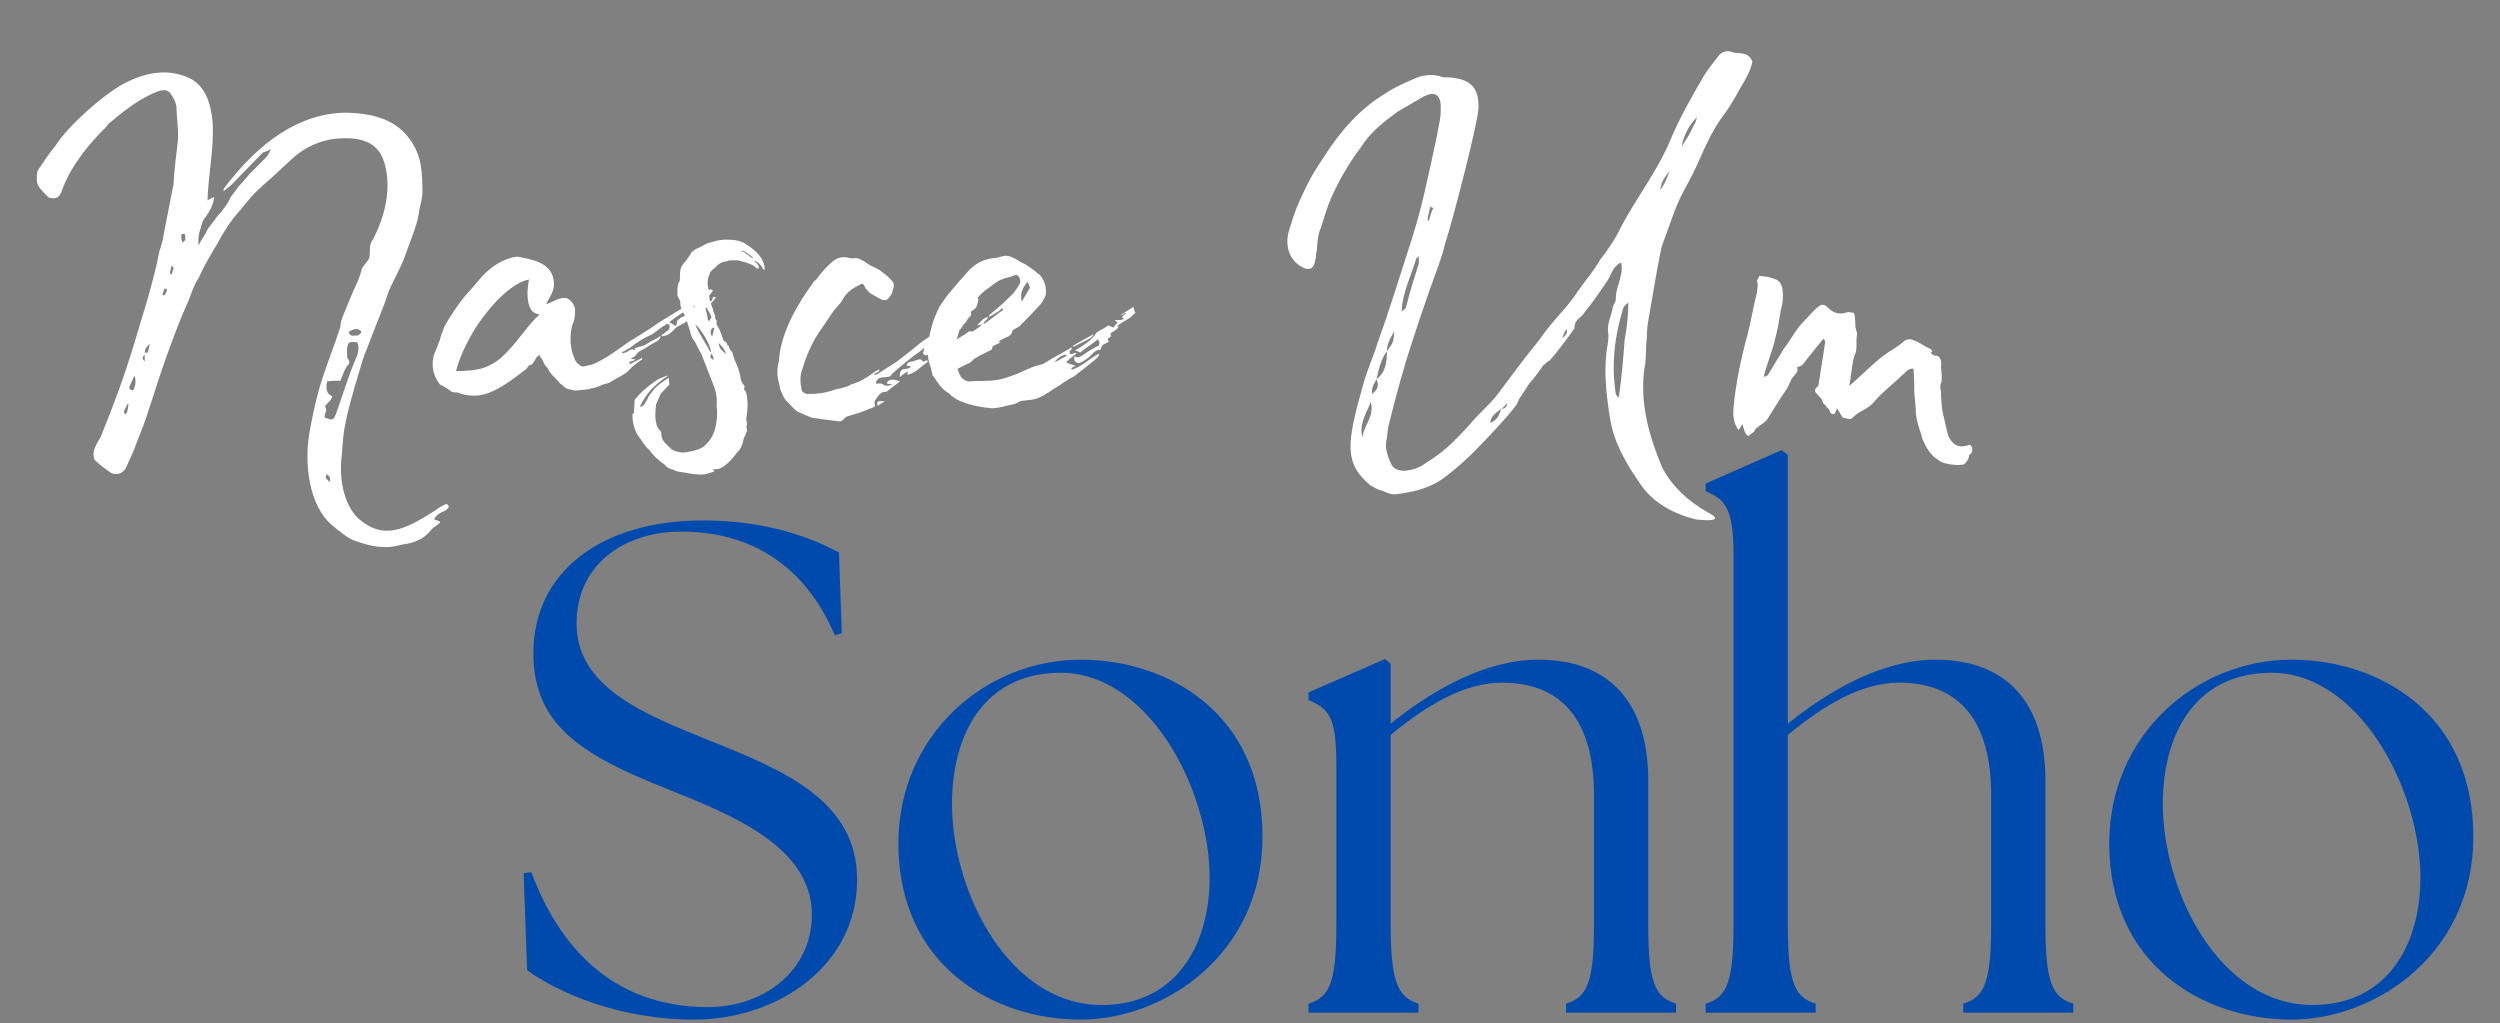
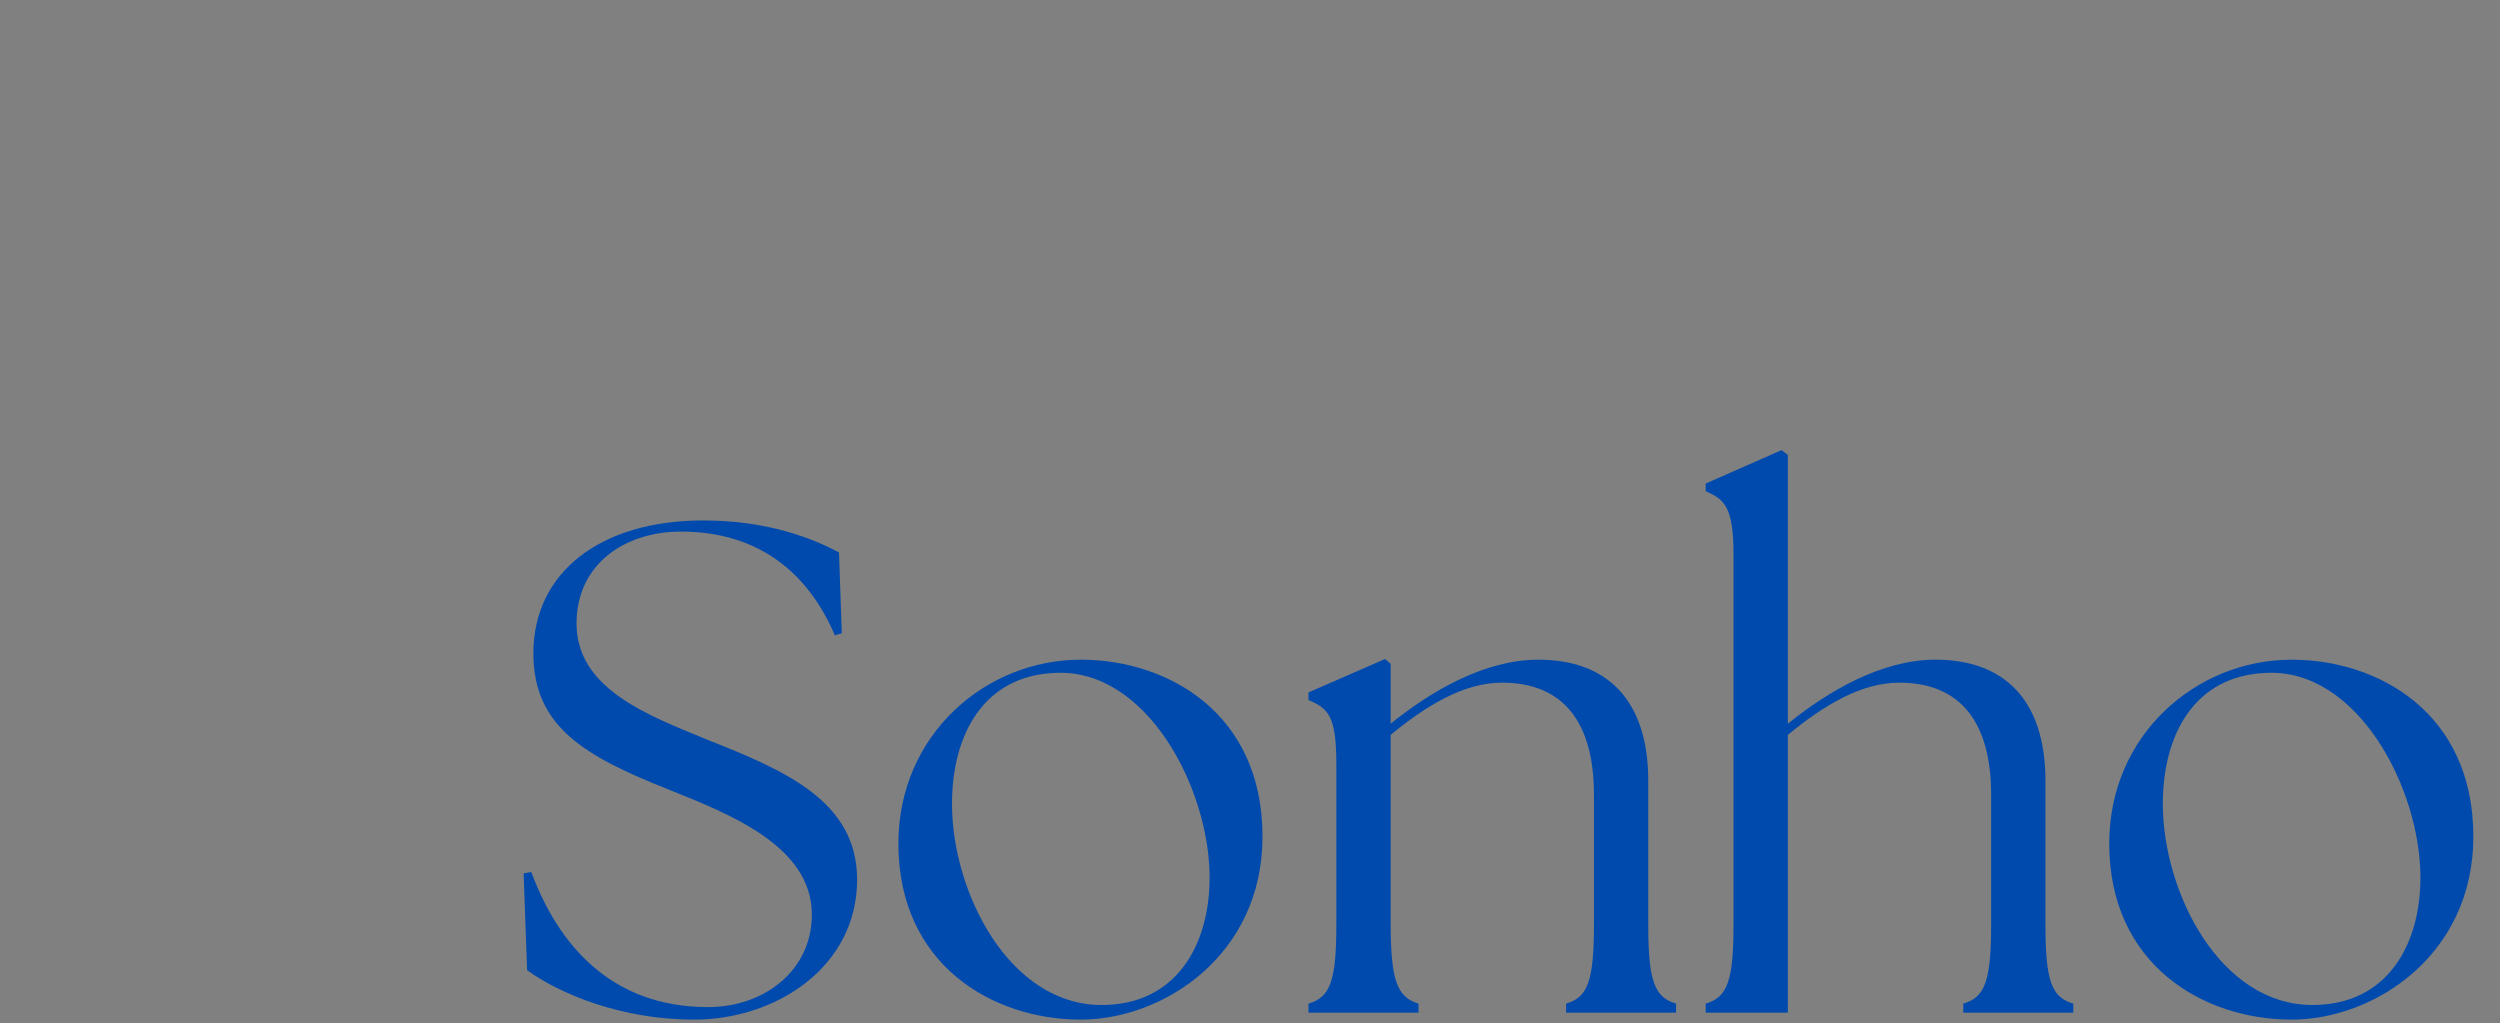
<svg xmlns="http://www.w3.org/2000/svg" width="474" height="194" viewBox="0 0 474 194" fill="none">
  <rect x="0" y="0" width="474" height="194" fill="#808080" stroke="none" />
-   <path d="M131.62 193.32C117.76 193.32 106.144 188.436 99.94 183.948L99.28 165.6L100.732 165.336C105.88 179.196 115.912 190.944 134.26 190.944C144.82 190.944 153.928 184.08 153.928 173.388C153.928 160.188 137.692 154.116 126.604 149.628C111.028 143.424 101.128 137.88 101.128 123.888C101.128 108.444 113.932 98.676 133.336 98.676C145.348 98.676 153.928 101.976 159.076 104.748L159.604 120.06L158.284 120.456C153.4 108.972 144.16 100.788 129.112 100.788C118.42 100.788 109.312 106.992 109.312 118.212C109.312 130.62 122.908 135.636 134.128 140.256C148.78 146.064 162.508 151.872 162.508 166.788C162.508 183.288 147.196 193.32 131.62 193.32ZM204.919 193.32C188.155 193.32 170.335 182.892 170.335 159.924C170.335 139.332 186.835 125.076 204.919 125.076C221.287 125.076 239.371 135.108 239.371 158.604C239.371 181.176 220.495 193.32 204.919 193.32ZM180.499 152.4C180.499 169.164 191.323 190.548 208.879 190.548C223.003 190.548 229.339 179.196 229.339 166.392C229.339 149.364 217.327 126.66 200.035 127.584C186.571 128.112 180.499 139.2 180.499 152.4ZM248.093 192V190.284C252.185 189.096 253.373 186.06 253.373 175.236V144.876C253.373 135.636 251.789 134.316 248.093 132.732V131.28L262.613 124.944L263.669 125.868V137.22C271.325 131.016 281.489 125.076 291.653 125.076C304.589 125.076 312.509 132.6 312.509 148.044V175.236C312.509 186.06 313.697 189.096 317.789 190.284V192H296.933V190.284C301.025 189.096 302.213 186.06 302.213 175.236V150.684C302.213 136.956 296.405 129.432 284.789 129.432C277.529 129.432 270.401 133.788 263.669 139.332V175.236C263.669 186.06 264.989 189.096 268.949 190.284V192H248.093ZM323.399 192V190.284C327.491 189.096 328.679 186.06 328.679 175.236V105.276C328.679 96.036 326.963 94.716 323.399 93.132V91.68L337.787 85.344L338.975 86.268V137.22C346.631 131.016 356.795 125.076 366.959 125.076C379.895 125.076 387.815 132.6 387.815 148.044V175.236C387.815 186.06 389.003 189.096 393.095 190.284V192H372.239V190.284C376.331 189.096 377.519 186.06 377.519 175.236V150.684C377.519 136.956 371.711 129.432 360.095 129.432C352.835 129.432 345.707 133.788 338.975 139.332V175.236C338.975 186.06 340.163 189.096 344.255 190.284V192H323.399ZM434.493 193.32C417.729 193.32 399.909 182.892 399.909 159.924C399.909 139.332 416.409 125.076 434.493 125.076C450.861 125.076 468.945 135.108 468.945 158.604C468.945 181.176 450.069 193.32 434.493 193.32ZM410.073 152.4C410.073 169.164 420.897 190.548 438.453 190.548C452.577 190.548 458.913 179.196 458.913 166.392C458.913 149.364 446.901 126.66 429.609 127.584C416.145 128.112 410.073 139.2 410.073 152.4Z" fill="#004AAD" />
-   <path d="M76.16 103.26C72.94 104.24 70.14 103.54 67.34 102.56C65.8 102 64.4 100.74 63 99.62C58.52 95.84 57.68 87.86 58.66 82.12C59.22 78.9 59.92 75.68 60.76 72.88C62.02 68.82 63.28 65.88 64.54 61.96C64.54 61.12 64.82 60.42 65.1 59.72C65.94 57.76 66.5 56.22 67.34 54.4C67.76 53.56 68.46 51.88 68.6 50.9L69.86 49.22C70.42 48.38 69.72 46.56 70.7 45.44C73.08 40.82 74.34 35.5 72.8 30.6C71.54 26.68 68.04 25.98 63.98 26.26C60.76 26.54 57.68 27.94 55.3 30.18L51.52 33.68C50.26 34.8 49.42 35.5 48.16 36.76C47.32 37.6 46.62 38.58 45.78 39.56C44.8 40.68 43.82 41.8 42.7 43.62C42 44.74 42 44.74 41.16 46.28C39.9 48.38 38.64 50.48 37.66 52.72C36.54 54.26 36.26 56.08 35.28 58.04C33.74 61.54 32.48 65.04 31.08 68.96C29.82 72.6 29.12 74.98 27.86 78.76C27.02 81.28 26.18 83.1 25.34 85.48C24.78 86.6 24.36 87.72 23.8 88.84C23.24 89.82 21.98 90.24 20.86 89.54C19.88 88.84 18.9 88.14 17.92 87.16C17.78 86.74 17.64 86.18 17.78 85.62C17.92 84.78 18.48 83.8 19.04 82.96C21.7 76.38 23.38 71.9 25.48 65.04L28 56.64C29.12 52.58 29.68 50.48 30.24 47.54C30.66 46.42 30.94 45.3 31.08 44.18L32.9 34.94C33.04 32 33.46 29.2 33.74 26.54C33.88 24.44 33.46 22.34 33.46 20.24C33.32 19.54 33.04 18.84 32.76 18.42C32.06 17.02 31.36 16.88 29.96 17.3C26.46 18.7 23.94 20.66 20.58 23.46L20.16 24.02C18.34 25.84 17.22 27.1 15.68 29.06C13.86 31.58 12.74 33.4 11.76 36.06C11.34 37.32 10.78 37.88 9.24 37.46C8.54 36.76 7 35.36 7 34.38C7 33.68 6.86 32.84 7.28 32.14C8.12 30.88 9.52 28.78 10.5 27.66C12.74 24.02 20.02 17.44 24.22 15.48C28.28 13.52 32.2 13.1 35.84 14.78C38.92 16.18 40.04 19.68 40.32 23.32C40.6 28.08 39.48 33.12 39.34 38.02C39.62 37.74 40.18 37.6 40.6 37.32C40.46 39 39.48 40.54 38.5 41.8C38.08 43.2 37.38 44.74 37.66 46.56C38.08 45.44 38.92 44.6 39.2 43.76C39.48 43.2 39.9 42.78 40.32 42.22C40.74 41.66 41.16 40.96 42 40.12C42.56 39.28 43.26 38.58 43.68 37.46L45.22 35.36C45.92 34.66 46.62 33.82 47.32 32.98L49.7 30.6C50.82 29.48 50.82 29.48 51.38 28.22C50.82 28.64 50.26 28.78 49.84 28.92L44.66 34.24C43.96 35.08 43.12 35.64 42.28 36.34C42.42 36.2 42.42 35.92 42.42 35.78C49.14 26.82 56.98 21.36 65.8 21.36C69.44 21.5 74.62 22.06 77.7 26.4C79.38 28.78 80.08 31.02 80.08 35.5C80.22 37.04 79.8 38.44 79.52 39.7C79.24 42.5 77.84 45.44 77 47.96C76.16 50.62 74.2 53.7 73.5 55.8C72.66 58.46 71.4 61.26 70.42 63.92C70 64.9 69.72 65.88 69.16 67.14C68.6 68.54 67.9 71.34 67.34 73.02C65.38 79.88 65.1 81.56 64.82 86.18C64.12 91.36 65.52 96.26 68.18 98.5C72.66 102.28 76.58 100.6 82.46 96.82C83.16 96.26 83.72 95.98 84.56 95.56C84.84 95.56 84.84 95.7 85.12 95.98C84.7 97.24 83.02 96.82 82.32 98.5C82.6 98.64 83.02 98.64 83.44 98.92C83.44 98.92 83.44 99.06 83.3 99.2C82.74 99.76 82.04 100.04 81.76 100.46C80.36 102.28 78.4 102.98 76.16 103.26ZM23.52 77.92C23.52 78.62 23.94 78.9 24.22 77.64L24.36 76.66C24.36 76.66 24.36 76.52 24.22 76.52L23.52 77.92ZM24.5 73.44C24.5 73.58 24.64 74 25.2 74C25.62 73.58 25.9 72.04 25.48 71.2L24.5 73.44ZM27.44 68.54V67.28C27.02 67.56 26.88 67.98 27.44 68.54ZM27.44 66.86H28L28.42 65.18C27.72 65.74 27.44 66.3 27.44 66.86ZM30.8 55.94C30.94 55.94 31.22 56.08 31.22 55.94C31.5 55.52 31.64 55.24 31.64 54.82L31.22 54.68C30.94 55.24 30.94 55.52 30.8 55.94ZM32.34 52.02C32.34 52.02 32.62 52.02 32.62 51.88C32.62 51.6 32.9 51.04 32.9 50.9C33.04 50.76 32.76 50.62 32.48 50.34C32.48 50.76 32.34 51.04 32.34 51.18C32.2 51.6 32.2 51.74 32.34 52.02ZM34.44 45.44L34.58 46C34.86 45.72 35.14 45.58 35.14 45.44C35.14 45.02 35.14 44.74 35 44.32C34.02 44.32 34.44 45.02 34.44 45.44ZM61.6 79.18C63.14 79.74 63.14 79.74 63.7 78.48C64.96 74.98 66.08 71.2 67.48 67.98C67.9 67.14 68.18 65.88 67.76 64.9C66.08 64.76 66.08 64.76 65.8 66.02V67.14C65.94 67.42 65.66 67.7 65.94 67.98C66.22 68.26 66.22 68.68 66.22 68.96C65.38 69.66 65.1 70.92 64.54 72.18C63.42 72.18 63 72.18 62.02 72.32C61.74 73.72 61.88 74.7 63 75.12C62.86 75.96 62.02 76.38 61.6 77.08C62.3 77.78 61.32 78.48 61.6 79.18ZM61.74 90.38C61.74 90.66 62.02 90.94 62.44 91.36L62.58 91.08C62.58 90.8 62.58 90.52 62.44 90.38C62.3 90.24 62.16 89.96 61.88 89.96C61.88 90.24 61.74 90.24 61.74 90.38ZM66.08 62.94C66.5 64.06 67.2 63.5 67.76 63.64C68.18 63.36 68.6 63.22 68.46 62.8C68.46 62.8 68.18 62.52 68.04 62.52L67.9 62.38C67.76 62.52 67.62 62.38 67.62 62.38C67.06 62.38 66.5 62.66 66.08 62.94ZM86.749 74.42C86.469 74.42 86.049 74.42 85.629 74.28C85.349 74 84.229 73.3 83.389 72.88C82.129 71.2 81.709 69.38 82.269 67.28C82.689 66.3 82.969 65.6 83.249 64.76C83.389 64.62 83.389 64.62 83.389 64.48C83.529 63.64 83.949 62.94 84.229 61.96L85.209 60.28C85.769 59.58 86.049 58.88 86.329 58.6C87.869 56.22 89.689 54.54 91.369 52.44C93.049 50.62 95.429 48.94 98.089 48.66C101.029 49.22 104.389 49.78 104.949 53C105.369 54.96 104.249 56.22 103.549 57.62C104.669 57.48 105.649 56.36 107.329 56.5C108.169 56.78 108.729 57.48 109.009 58.46C109.009 58.46 109.149 60 108.729 61.12C108.589 61.26 108.589 61.54 108.449 61.82C108.029 63.78 108.029 65.88 108.869 67.84C109.009 68.4 109.429 68.96 110.129 69.38C110.409 69.52 110.689 69.52 111.109 69.38C111.529 69.24 112.089 69.24 112.649 68.96C114.889 67.98 117.129 66.3 119.089 64.9C120.909 63.78 123.009 62.52 124.969 61.12C128.329 59.02 128.049 59.3 131.269 57.2C132.249 56.36 133.369 55.66 134.769 54.82L135.189 55.1L133.929 56.78C134.209 57.48 134.209 57.48 135.049 56.92C135.049 56.64 135.049 56.08 135.749 56.36C134.349 58.46 132.109 59.58 130.289 60.84C129.589 61.4 128.609 61.82 128.189 62.1C127.769 62.52 127.209 63.22 126.509 63.5C126.369 63.64 125.949 63.64 125.529 63.78C125.529 63.78 125.529 63.64 125.389 63.5C125.529 63.5 125.949 63.22 126.229 62.94C126.789 62.66 127.069 62.24 126.929 61.68C126.929 61.54 126.649 61.4 126.509 61.4C125.389 61.96 124.689 62.66 123.709 63.36C122.029 64.06 120.769 64.9 119.369 66.02C118.949 66.16 118.529 66.58 117.969 66.72V67C118.389 66.86 118.809 66.86 119.089 66.58C119.649 66.16 120.069 66.16 120.489 66.44C120.489 66.3 120.349 66.16 120.349 66.02C121.329 65.6 122.029 65.74 122.869 65.04C123.709 64.48 124.689 64.2 125.249 63.64C125.249 63.92 125.109 64.34 124.689 64.62C123.569 65.18 122.449 66.02 121.329 66.58C121.049 66.72 120.769 67 120.489 67.42C120.209 67.7 119.929 67.84 119.509 67.98C119.929 68.12 120.209 68.12 120.489 68.12L120.349 68.26C120.069 68.4 119.789 68.54 119.369 68.54V69.1C120.069 68.68 121.049 68.26 121.749 67.84V68.12C121.049 68.68 120.069 69.24 119.509 69.94C118.389 71.2 117.129 71.48 115.729 72.46C114.889 72.88 114.469 72.74 113.769 73.16C113.489 73.3 112.789 73.58 112.369 73.58C112.229 73.58 111.529 73.86 111.109 73.86C110.549 73.86 109.289 74.14 108.729 74C108.449 73.86 107.609 73.86 107.329 73.58C106.909 73.44 106.629 72.88 106.209 72.74C105.369 71.62 104.389 71.06 103.829 69.8C102.989 68.96 103.129 68.68 102.709 67.98C102.429 67.84 102.429 67.56 102.289 67.28C101.309 67.84 101.309 69.24 100.329 69.24C100.049 69.52 99.909 69.94 99.629 70.08C97.949 71.34 95.709 73.16 93.469 74.14C91.229 75.26 88.849 75.26 86.749 74.42ZM86.469 70.36C88.009 70.36 90.529 70.22 91.929 69.66C93.749 68.96 95.009 67.98 96.409 66.44C98.509 64.2 99.489 62.52 101.589 60.28C101.729 60.28 102.289 59.58 102.289 59.58H102.149C99.069 59.3 100.189 53.14 100.329 53C96.129 53.7 91.229 60.28 89.689 62.94C88.429 65.18 87.169 67.56 86.469 70.36ZM126.929 61.12C127.209 61.26 127.769 61.54 128.049 61.82C128.189 61.82 128.329 61.4 128.329 61.26C128.329 60.7 128.609 60.56 128.889 60.42C129.029 60.14 129.589 60 130.009 59.86C130.289 59.72 130.849 59.72 131.129 59.58V58.74C131.409 58.6 131.549 58.32 131.689 58.18C131.689 58.04 131.689 57.9 131.549 57.9C131.269 58.18 130.569 58.6 129.869 59.02C128.889 59.58 127.069 60.84 126.929 61.12ZM141.615 46.42C145.115 48.66 144.975 50.62 144.975 51.18L144.695 51.04L144.555 50.76C144.275 50.2 143.575 49.64 143.015 49.36L143.155 49.64C143.855 50.2 143.855 50.48 143.855 50.76V50.9H143.435C143.015 50.2 141.615 49.78 139.935 49.36H138.395C137.135 49.78 137.135 49.5 136.575 49.92C136.295 50.06 135.875 50.34 135.595 50.76C135.175 51.04 134.615 51.46 134.475 52.16C134.055 53 134.055 54.12 134.475 55.24C134.335 56.64 134.755 57.48 135.175 58.6C135.175 59.16 135.595 59.58 135.595 60C135.595 60.42 135.595 60.56 135.875 60.7V61.54L136.435 62.52L136.715 63.22L137.135 64.48L137.835 65.04C137.695 65.32 138.115 65.46 138.255 65.74C138.115 66.16 138.955 66.72 138.955 67.14C139.235 68.4 139.515 68.54 139.935 69.8L140.355 71.2C140.355 71.9 140.635 72.32 140.775 72.74C141.055 73.02 141.335 73.16 141.055 73.72C141.055 74 141.475 74.14 141.475 74.42C141.895 76.52 141.755 77.5 141.475 79.6C141.615 80.02 141.755 80.3 141.475 81C142.035 81.56 141.055 82.68 140.915 83.52C140.915 83.66 140.635 85.06 139.655 85.9C138.675 87.3 137.275 88.56 136.435 88.84C136.015 88.98 135.595 88.98 135.175 88.98C135.175 89.12 135.315 89.12 135.455 89.4L134.055 89.82C133.215 90.1 132.235 89.96 130.975 89.82C129.855 89.54 128.735 89.54 128.035 89.26C127.755 88.98 126.635 88.98 126.075 88.14C124.815 87.3 123.695 86.18 123.135 85.34C122.155 84.5 121.595 83.38 121.035 82.68C120.335 81.7 119.915 80.16 119.915 78.76V78.62C119.915 78.34 120.195 78.34 120.195 78.34L120.335 75.82C121.315 74.56 122.715 73.3 123.975 72.46C125.095 71.62 125.235 71.76 126.495 71.2V71.34C123.835 73.16 122.575 74.56 121.315 77.08H121.595C121.735 77.08 121.875 76.94 122.155 76.66C122.715 75.82 122.715 75.82 122.995 75.12C123.555 74.42 124.115 73.44 125.375 72.6L126.775 71.62L126.915 72.88L125.235 74.7L124.395 76.66C124.115 79.04 124.255 80.3 124.815 81.28C125.095 81.56 125.515 81.98 125.375 82.26C125.375 83.52 126.215 84.08 127.335 85.2C128.035 85.62 129.155 85.9 129.995 85.76C132.655 85.34 133.495 84.92 134.615 83.38C135.315 82.4 135.595 81.42 135.735 80.58C136.015 79.32 136.015 78.06 135.875 76.94C136.015 75.12 135.735 74.14 134.895 72.04L132.935 67L132.655 66.58L131.815 64.9L131.255 64.06L130.975 63.36L130.835 62.8C130.275 61.12 130.135 60.28 129.435 59.02C129.155 58.46 128.875 57.9 129.015 57.2L128.455 56.08C128.455 55.52 128.315 53.84 128.875 53.28C129.015 52.3 128.735 51.04 129.435 50.2C129.995 49.5 130.695 48.66 131.115 47.82C131.815 47.26 131.815 47.26 132.795 46.84L134.055 46.14C135.315 45.86 136.015 45.44 137.695 45.44C140.495 45.44 141.195 46.14 141.615 46.42ZM131.535 57.9C131.535 58.32 131.535 59.16 131.815 59.72C131.955 59.86 131.955 59.72 132.095 59.72C131.955 59.16 131.955 58.46 131.815 57.48C131.675 57.48 131.675 57.48 131.535 57.9ZM131.815 61.54C132.515 63.22 133.775 65.04 134.755 66.86C135.035 65.88 132.795 62.1 131.815 61.54ZM133.775 58.46C133.915 59.3 134.195 59.86 134.195 60.7L134.475 60.84L134.895 60.14C134.615 59.3 134.195 58.88 133.915 58.18L133.775 58.46ZM134.895 67C134.615 67.84 134.475 67.7 135.315 68.26C135.175 67.42 135.315 67.84 134.895 67ZM135.035 63.78L135.455 62.1C134.755 62.1 134.475 63.22 135.035 63.78ZM136.295 65.04C136.295 65.74 136.575 66.3 137.415 66.86C137.415 67 137.555 67 137.695 67C137.415 66.44 137.135 65.88 136.295 65.04ZM140.635 47.68C141.335 47.82 141.895 48.52 142.595 48.94C142.735 48.94 143.015 48.94 142.735 48.8C142.315 48.52 141.475 47.68 140.635 47.54C140.495 47.54 140.495 47.68 140.635 47.68ZM159.012 79.88L155.652 79.46C155.232 79.32 154.392 79.32 153.832 79.18C152.992 78.76 152.012 78.48 151.032 77.92C150.332 77.36 149.632 76.52 148.932 75.82C148.512 75.26 148.232 74.56 147.952 73.86C147.812 73.02 147.532 72.18 147.392 71.06C147.392 70.36 147.392 69.38 147.672 68.54C147.952 62.8 151.732 56.92 154.112 53.7C154.252 53.42 154.392 53.14 154.672 53.14C154.952 52.72 155.232 52.44 155.372 52.16C155.512 52.02 156.912 50.34 157.472 49.92C158.592 48.8 159.852 48.52 161.112 48.94C161.672 49.08 162.372 48.8 162.932 49.08C163.632 49.36 164.332 49.92 165.032 50.34C165.872 50.76 166.712 51.04 167.272 51.6C168.112 52.16 168.812 52.86 169.372 53.56C169.512 53.84 169.512 54.54 169.232 55.1C169.232 55.66 168.812 56.08 168.392 56.64C168.112 57.06 167.272 56.92 166.852 56.64C166.152 56.22 165.452 55.94 164.892 55.52C164.472 55.1 164.052 54.68 163.912 54.26C163.632 53.7 163.492 53.7 163.072 53.98C161.812 54.54 160.552 55.38 159.852 56.64C159.292 57.76 158.312 58.46 157.612 59.58C156.912 60.7 156.072 61.82 155.232 63.08C153.832 65.18 152.852 67.56 152.152 69.94C151.592 71.2 151.732 72.74 152.012 74C152.152 74.42 152.572 74.56 152.992 74.7C154.672 74.7 156.492 74.56 158.312 73.86C159.432 73.58 160.552 73.44 161.392 72.88C162.372 72.6 163.352 72.18 164.192 71.62C164.752 71.34 165.172 70.92 165.872 70.5C166.152 70.22 166.432 70.22 166.712 70.08V70.36L165.732 70.92V71.06C166.152 71.06 166.432 70.92 166.572 70.78L170.072 68.54C171.752 67.28 173.292 66.02 174.832 64.76C175.952 64.06 176.792 63.36 177.772 62.52C177.772 62.52 177.912 62.38 177.912 62.1C177.632 62.38 177.352 62.52 176.792 62.8C176.652 62.66 176.792 62.52 176.792 62.52C177.772 61.68 179.172 60.84 180.292 60.14C180.572 59.72 180.992 59.44 181.692 59.02C181.832 58.88 181.972 58.32 182.392 58.88C182.532 58.6 182.532 58.32 182.532 58.32C183.232 57.9 184.072 57.2 184.772 56.64C184.912 56.64 185.192 56.5 185.332 56.36C185.332 56.64 185.612 56.78 185.472 56.92C185.332 57.76 185.192 58.46 184.352 58.88C184.212 58.88 184.072 59.16 184.072 59.3C184.352 60 183.512 60.14 183.372 60.7C183.232 60.84 183.232 60.98 182.952 61.26C182.812 61.4 182.532 61.68 182.532 61.82C182.252 62.1 182.252 62.38 181.972 62.52C181.272 62.94 180.712 63.36 180.152 63.5C180.012 63.64 179.872 63.64 179.732 63.64C179.592 63.64 179.592 63.78 179.592 63.92C179.872 64.2 179.872 64.34 180.432 64.62C180.152 65.74 179.172 66.02 178.192 66.16C178.192 67 177.352 67.42 176.932 67.84C176.792 67.84 176.792 67.7 176.792 67.7C176.792 67.42 177.072 67 177.212 66.72C176.932 66.72 176.652 66.86 176.372 67C175.812 67.42 175.392 67.56 174.972 67C175.112 66.72 175.112 66.44 175.252 66.02H175.112C174.692 66.44 173.992 67 173.292 67.42C171.892 68.54 170.492 69.66 169.092 70.92C169.092 71.06 168.952 71.06 168.812 71.34C167.832 71.76 166.432 71.06 166.012 72.74C166.432 72.74 166.992 72.6 167.412 72.88C167.972 73.3 168.532 73.16 169.232 72.88C168.812 72.88 168.392 72.74 168.112 72.74C168.392 71.9 169.092 71.76 170.632 72.32L168.252 74.14C168.112 74.14 168.112 74.28 168.112 74.28C166.852 74.14 166.432 75.26 165.872 75.96C165.732 76.1 165.872 76.52 165.872 77.08C165.452 77.36 164.752 77.5 164.192 77.78C162.932 78.34 161.532 78.62 160.412 79.04C159.992 79.46 159.572 80.02 159.012 79.88ZM166.432 76.94C166.152 76.1 166.292 75.96 167.832 76.1C167.412 76.24 166.852 76.66 166.432 76.94ZM170.632 71.48C170.492 70.36 170.912 69.94 171.752 69.94C172.032 69.94 172.452 69.8 172.732 69.52C172.592 69.38 172.172 69.38 171.892 69.38C172.032 68.68 172.452 68.54 173.012 68.54C173.712 68.4 174.552 67.7 174.972 68.54C175.252 68.54 175.532 68.4 175.812 68.26C175.812 68.54 175.952 68.68 175.812 68.68C174.552 69.52 173.572 70.78 172.032 71.06C172.032 70.92 172.032 70.64 172.172 70.36C171.612 70.78 171.052 71.06 170.632 71.48ZM203.116 69.8C203.116 69.94 203.256 70.08 203.256 70.08C205.076 69.52 206.616 67.98 208.436 67C208.296 67.28 208.296 67.56 208.156 67.7C207.596 68.26 206.896 68.82 206.336 69.24L203.676 71.34C202.556 71.9 201.716 72.46 200.736 73.16C199.476 73.86 198.356 74.84 196.956 75.4C196.116 75.82 195.136 75.82 194.156 75.96C193.596 75.96 193.316 76.1 192.896 76.38C192.336 76.66 191.496 76.8 190.796 76.94C189.676 77.22 188.696 77.5 187.576 77.36C186.176 77.22 184.636 76.94 183.376 76.52C182.116 76.1 181.556 75.96 180.156 74.84C180.016 74.56 179.596 74.42 179.456 74.28C178.476 73.58 177.916 72.74 177.076 71.48C176.796 71.2 176.796 71.2 176.516 69.8C175.816 68.12 175.956 67.14 175.956 66.16C176.096 63.36 176.796 60.7 178.196 58.04C178.756 57.2 179.316 56.36 180.016 55.52C181.276 53.98 182.536 52.58 183.796 51.18C185.056 49.92 186.596 49.08 188.416 48.94C188.836 48.94 189.256 48.8 189.816 48.66C191.216 48.1 192.476 49.08 193.456 49.64C194.716 50.2 195.836 51.04 196.816 51.88C197.936 52.58 198.636 54.96 198.216 56.08C197.936 56.78 197.516 57.48 197.096 57.9C195.836 59.3 194.576 60.56 193.316 61.82C192.896 62.24 192.056 62.38 191.916 62.8C191.776 63.78 190.796 63.92 190.236 64.2L189.256 64.76C189.536 64.76 189.676 64.9 189.676 64.9C189.256 65.18 188.836 65.32 188.276 65.6C188.136 65.74 188.136 66.16 187.996 66.3C187.016 66.86 185.896 67.28 185.056 67.84C184.636 67.98 184.356 68.4 184.076 68.68C182.956 69.24 182.536 69.38 181.556 69.94C182.116 71.62 182.396 71.9 183.516 72.32C185.336 72.18 187.156 72.32 188.976 72.04C190.236 71.9 191.496 71.34 192.756 70.92C193.736 70.5 194.856 69.94 195.976 69.52C196.676 69.24 197.376 69.24 198.076 68.82C199.616 67.84 201.296 67 202.696 66.16L203.116 65.88L203.256 66.02C203.116 66.3 202.836 66.58 202.696 66.72C202.836 66.86 202.976 67 202.836 67.14C203.256 67.14 203.676 67 203.956 66.86C204.096 67 204.096 67 203.956 67.14C203.396 67.56 202.696 68.12 202.136 68.68C202.556 68.96 203.256 69.1 203.956 69.38C203.536 69.52 203.396 69.66 203.116 69.8ZM181.416 64.34C182.536 63.64 183.236 63.22 183.796 62.8C184.076 62.8 184.356 62.94 184.496 62.8C184.916 62.52 185.616 62.1 186.176 61.54C185.756 61.54 185.616 61.68 185.196 61.68C186.036 60.98 186.456 60.14 187.436 60.14C187.156 60.56 186.736 60.84 186.456 61.26C186.456 61.26 186.456 61.4 186.596 61.4C187.856 60.56 188.976 59.58 190.236 58.74L189.956 58.46C189.676 58.74 189.396 59.02 188.836 59.3C188.416 59.58 187.996 59.86 187.436 60.14C187.576 60 187.576 59.86 187.576 59.72C188.976 58.6 190.096 57.62 191.356 56.36C192.196 55.66 192.756 54.82 193.316 53.84C193.736 53.14 193.036 51.88 192.476 52.16C191.216 52.72 189.956 52.72 188.836 53.56C187.576 54.54 186.316 55.24 185.336 56.5C184.216 58.04 183.236 59.72 182.396 61.4C181.976 62.24 181.696 63.22 181.416 64.34ZM193.736 57.2C194.156 56.36 194.856 55.38 195.276 54.54L194.856 53.42C193.876 54.54 193.316 55.66 193.736 57.2ZM199.896 68.68C200.876 68.26 201.576 67.84 202.276 67.42C202.136 67 200.876 67.42 199.896 68.68ZM203.396 65.6C204.656 64.76 205.916 64.2 207.316 63.36C207.176 64.06 206.336 64.34 203.536 65.74C203.396 65.74 203.396 65.6 203.396 65.6ZM203.676 67.84C203.676 67.7 203.816 67.56 203.816 67.56C204.516 68.26 205.776 66.86 206.896 66.3L207.876 65.74C208.436 65.6 208.716 65.18 208.156 64.34C207.176 65.18 205.916 65.88 204.796 66.86C204.656 66.72 204.236 66.58 203.816 66.44C204.796 65.88 207.036 64.62 207.876 63.08C208.156 62.8 209.696 62.1 210.116 61.68L211.096 62.1C211.376 61.68 211.656 61.4 211.936 61.12C211.796 60.98 211.656 60.98 211.376 60.84L211.516 60.7C211.936 60.7 212.356 60.7 213.056 60.56C212.916 60.28 212.776 60.14 212.776 60L213.476 59.44L213.336 59.3L212.776 59.72H212.496L214.876 58.18L215.156 59.16C215.156 59.16 215.296 59.16 215.296 59.3C214.876 59.58 214.596 60 214.176 60.28C213.336 60.84 212.496 61.26 211.796 61.82V61.96C211.796 61.82 211.936 61.82 211.936 61.82C211.936 61.96 212.076 62.1 212.076 62.1C211.796 62.38 211.236 62.8 210.536 63.22L210.676 63.78C210.116 64.06 209.836 64.34 210.256 64.76C209.696 65.18 208.856 65.18 208.716 66.16C208.716 66.16 208.716 66.3 208.576 66.3C207.596 66.3 207.036 67.28 206.336 67.84C205.916 68.12 205.356 68.54 204.656 68.82C204.376 68.96 204.096 68.68 203.816 68.54C203.676 68.26 203.676 67.98 203.676 67.84ZM321.61 98.5C317.55 97.52 313.35 95.42 310.83 91.5C308.17 87.72 305.93 83.66 305.23 79.18C304.53 74.56 303.97 69.94 304.81 65.32C304.95 64.48 304.95 63.92 304.95 63.36C304.53 61.4 305.65 59.72 305.79 58.18C305.93 57.76 306.35 57.2 306.35 56.78C306.35 54.82 307.05 53.84 307.33 52.02C307.47 51.88 307.61 50.48 307.33 49.78C305.65 50.62 305.51 52.16 304.81 53.14C303.41 55.24 301.87 57.48 300.47 59.16C299.91 60.28 298.51 60.42 298.51 62.24C297.95 63.08 295.57 66.44 293.75 68.4C293.33 68.54 292.91 69.1 292.63 69.24C291.65 70.64 290.81 71.76 289.83 72.88C289.27 73.72 288.71 74.7 288.01 75.68L287.59 76.66C285.77 79.18 281.01 84.08 280.59 84.5C278.49 86.74 275.83 89.12 273.31 90.94C270.51 92.76 267.71 93.32 264.49 93.74C263.65 93.74 262.95 93.46 262.11 93.04C261.27 92.9 260.71 92.48 259.87 92.06C254.83 87.86 255.25 84.22 258.47 72.88C259.17 70.22 260.43 67.56 261.13 65.18C263.65 58.18 265.05 53.42 267.01 47.4C268.27 43.62 269.25 40.12 270.09 36.48C271.07 32 272.19 27.38 273.03 22.62C273.17 21.78 273.17 21.08 273.17 19.96C273.03 17.86 271.91 17.3 269.95 18.28L264.91 21.22C262.25 23.18 259.87 25 257.91 28.08C256.51 29.9 255.25 32 254.13 33.96C252.17 37.88 252.03 38.02 250.49 43.06C249.79 44.6 249.79 46 249.65 47.68C249.37 48.1 249.65 48.66 249.37 49.22C249.23 50.9 248.25 51.46 246.85 50.62C244.05 49.08 243.63 46 244.47 43.48C245.03 41.66 245.59 39.84 246.43 38.02C248.67 33.12 249.37 32.28 250.91 29.9C254.13 24.86 257.77 20.66 262.67 17.72C264.49 16.46 266.87 15.48 268.83 14.64C270.51 14.08 272.05 14.08 273.59 14.64C279.19 14.64 280.45 16.88 280.31 20.66C280.03 24.02 275.55 41.38 274.01 46.14C273.31 49.08 272.05 52.16 271.07 54.96C269.95 58.18 268.83 61.4 267.85 64.48C266.17 69.52 264.77 74.7 263.51 79.74C263.09 81.14 263.09 82.12 262.95 83.1C262.53 84.64 262.95 86.18 263.65 87.72C264.07 88.84 265.05 89.26 266.31 89.26C267.85 89.12 269.11 88.7 270.23 87.86C274.01 85.48 275.27 84.08 278.21 81C279.61 79.32 281.29 77.64 282.69 76.24L283.67 75.12C286.89 70.78 288.99 67.98 291.93 64.34C293.33 62.24 295.01 60.42 296.83 58.32C297.67 57.34 298.51 56.22 299.35 54.96C300.75 53 302.29 51.18 303.41 49.22C304.95 47.26 306.35 45.16 307.33 43.06C310.27 37.46 314.19 32.56 316.71 26.54C318.39 22.48 320.77 18.28 323.15 14.22C323.99 12.96 324.97 11.7 325.95 10.44C326.51 9.88 327.35 9.46 328.47 9.88C329.31 10.3 331.55 9.6 332.25 11.7C331.97 13.24 330.99 15.06 330.01 16.6C328.89 18.7 327.63 20.8 326.23 22.62C323.57 26.4 322.31 30.6 320.07 34.66C317.55 39.14 317.27 40.82 315.03 46.84C314.05 51.46 313.49 55.38 312.65 60C312.37 61.4 312.23 62.8 312.23 64.34C311.95 65.88 312.23 67.7 311.81 69.66C310.83 76.24 312.65 82.68 315.17 88.7C317.13 92.34 320.07 95 323.71 97.1C324.83 97.66 327.21 99.06 321.61 98.5ZM258.33 82.96C258.47 80.72 260.71 78.9 259.87 76.24C259.03 78.48 257.63 80.44 258.33 82.96ZM260.15 74.7C261.41 73.72 261.41 72.88 260.99 71.9C262.81 70.5 262.95 68.54 262.95 66.58C264.21 64.9 264.21 64.9 264.35 62.8C263.65 64.06 262.95 65.18 262.95 66.58C261.83 68.12 261.41 69.94 260.99 71.9C260.57 72.74 260.01 73.3 260.15 74.7ZM265.75 59.16C265.89 58.74 266.59 58.6 266.59 58.18C267.29 55.38 268.13 52.72 268.97 50.06C269.11 49.64 268.97 48.94 268.97 48.38C268.97 48.66 268.83 48.8 268.55 48.94C267.57 52.3 265.89 55.38 265.75 59.16ZM270.65 41.8H270.93C271.21 40.96 271.35 40.12 271.77 39.42C271.35 39.42 271.35 39.14 271.21 39.14C270.93 39.98 270.79 40.96 270.65 41.8ZM282.55 80.16C283.81 79.74 284.23 78.76 284.65 77.5C285.49 77.5 285.77 76.94 285.77 76.38C285.49 76.8 285.07 77.22 284.65 77.5C283.67 78.2 282.55 79.04 282.55 80.16ZM296.13 64.2C296.69 63.64 297.39 63.22 296.97 62.38C296.55 63.08 296.41 63.64 296.13 64.2ZM306.35 74.7C306.49 74.98 306.77 75.26 306.91 75.4C307.47 71.62 307.75 68.26 308.03 64.48C308.45 62.1 308.73 59.72 308.73 57.34C308.45 57.62 307.89 58.04 307.75 58.46C306.07 63.92 305.51 69.24 306.35 74.7ZM314.75 36.06C315.73 34.8 316.15 33.54 316.57 32.42C315.17 34.24 315.17 34.24 314.75 36.06ZM318.81 27.8C319.79 26.4 320.63 25 321.19 23.6C321.47 23.46 321.47 23.04 321.75 22.2C319.93 24.02 319.23 25.98 318.81 27.8ZM372.478 88C371.918 88.28 368.698 88.28 367.438 87.16C366.178 86.46 365.198 84.92 364.498 83.24C364.218 81.98 363.378 80.16 363.238 78.2C363.238 76.38 362.818 74.42 362.958 73.02L362.818 69.94C362.398 69.8 361.978 69.94 361.138 70.64C361.138 70.92 360.858 70.92 360.718 71.06C358.898 72.88 356.938 74.28 355.398 76.1C354.418 77.36 353.018 77.78 351.898 78.62L350.918 79.46C350.498 79.46 350.078 79.32 349.378 79.18L348.258 77.36C348.258 77.78 347.978 78.06 347.838 78.48C347.278 78.62 346.998 78.34 346.858 77.78C346.858 77.5 346.438 77.5 346.298 77.08C346.158 76.8 345.598 76.52 345.598 76.24C345.318 74.84 343.078 74.42 344.758 73.16C345.038 71.2 345.738 67.14 346.018 65.04C346.158 64.9 346.018 64.62 345.738 64.2C344.058 66.3 342.518 68.12 341.818 69.1C341.538 69.38 341.118 69.52 340.698 69.66C341.118 70.5 340.278 71.06 339.718 71.76L338.878 73.58C337.478 75.54 336.358 77.5 335.098 79.46C334.678 80.16 333.838 80.44 333.278 81C332.998 81.14 332.718 81.42 332.578 81.84L331.458 82.68C330.618 82.12 330.618 81 330.338 80.44L329.638 81.56C328.798 80.44 328.518 79.04 328.658 77.5C329.078 72.74 330.058 68.12 331.318 63.5C332.018 60.84 332.438 58.04 333.138 55.38C333.138 54.68 333.418 53.98 333.138 53.42C332.998 53.14 333.558 52.58 333.558 52.3C334.678 52.44 335.098 52.44 335.938 52.72C336.918 53 337.618 53.28 337.898 54.54C338.178 55.94 338.038 57.48 337.618 58.88C337.338 60.7 337.058 62.52 336.498 64.48C336.358 65.6 334.678 69.94 334.398 71.48C334.818 71.34 335.098 71.2 335.238 71.06C335.658 70.22 336.358 69.24 338.178 66.16C339.438 64.62 340.418 62.52 341.958 60.98C342.938 60 343.778 58.88 344.898 58.04C345.458 57.62 345.878 57.76 346.438 58.18C347.278 59.16 348.538 59.72 349.938 59.3C350.498 59.02 350.918 59.3 351.478 59.3C351.898 60.28 351.618 61.4 351.898 62.52C352.038 62.8 352.178 63.36 352.038 63.78C351.898 65.04 352.178 66.3 351.618 67.42C351.198 68.54 350.918 71.62 350.638 73.16C352.458 71.62 354.698 69.38 356.238 68.12C357.078 67.42 358.058 66.72 359.038 66.16C359.598 65.74 360.158 65.46 361.278 64.48C361.698 64.34 362.398 64.2 362.678 64.48C364.078 64.9 364.638 65.6 366.038 66.16C366.318 66.44 366.598 66.72 366.038 66.72C366.178 67 366.458 67.42 366.878 67.42C368.138 67.42 368.138 68.82 367.998 69.8C368.138 70.22 368.138 70.92 368.138 71.62V72.32C367.578 73.16 368.138 74.14 367.998 74.98C368.138 76.24 368.138 77.5 368.418 78.62C368.698 79.46 368.698 80.02 369.398 82.68C370.238 84.36 371.358 85.06 373.318 84.36C373.598 84.08 374.158 85.06 373.878 85.62C373.878 85.9 373.598 86.04 373.318 86.32C373.318 86.74 373.318 87.02 372.478 88Z" fill="white" />
+   <path d="M131.62 193.32C117.76 193.32 106.144 188.436 99.94 183.948L99.28 165.6L100.732 165.336C105.88 179.196 115.912 190.944 134.26 190.944C144.82 190.944 153.928 184.08 153.928 173.388C153.928 160.188 137.692 154.116 126.604 149.628C111.028 143.424 101.128 137.88 101.128 123.888C101.128 108.444 113.932 98.676 133.336 98.676C145.348 98.676 153.928 101.976 159.076 104.748L159.604 120.06L158.284 120.456C153.4 108.972 144.16 100.788 129.112 100.788C118.42 100.788 109.312 106.992 109.312 118.212C109.312 130.62 122.908 135.636 134.128 140.256C148.78 146.064 162.508 151.872 162.508 166.788C162.508 183.288 147.196 193.32 131.62 193.32ZM204.919 193.32C188.155 193.32 170.335 182.892 170.335 159.924C170.335 139.332 186.835 125.076 204.919 125.076C221.287 125.076 239.371 135.108 239.371 158.604C239.371 181.176 220.495 193.32 204.919 193.32ZM180.499 152.4C180.499 169.164 191.323 190.548 208.879 190.548C223.003 190.548 229.339 179.196 229.339 166.392C229.339 149.364 217.327 126.66 200.035 127.584C186.571 128.112 180.499 139.2 180.499 152.4ZM248.093 192V190.284C252.185 189.096 253.373 186.06 253.373 175.236V144.876C253.373 135.636 251.789 134.316 248.093 132.732V131.28L262.613 124.944L263.669 125.868V137.22C271.325 131.016 281.489 125.076 291.653 125.076C304.589 125.076 312.509 132.6 312.509 148.044V175.236C312.509 186.06 313.697 189.096 317.789 190.284V192H296.933V190.284C301.025 189.096 302.213 186.06 302.213 175.236V150.684C302.213 136.956 296.405 129.432 284.789 129.432C277.529 129.432 270.401 133.788 263.669 139.332V175.236C263.669 186.06 264.989 189.096 268.949 190.284V192H248.093ZM323.399 192V190.284C327.491 189.096 328.679 186.06 328.679 175.236V105.276C328.679 96.036 326.963 94.716 323.399 93.132V91.68L337.787 85.344L338.975 86.268V137.22C346.631 131.016 356.795 125.076 366.959 125.076C379.895 125.076 387.815 132.6 387.815 148.044V175.236C387.815 186.06 389.003 189.096 393.095 190.284V192H372.239V190.284C376.331 189.096 377.519 186.06 377.519 175.236V150.684C377.519 136.956 371.711 129.432 360.095 129.432C352.835 129.432 345.707 133.788 338.975 139.332V175.236V192H323.399ZM434.493 193.32C417.729 193.32 399.909 182.892 399.909 159.924C399.909 139.332 416.409 125.076 434.493 125.076C450.861 125.076 468.945 135.108 468.945 158.604C468.945 181.176 450.069 193.32 434.493 193.32ZM410.073 152.4C410.073 169.164 420.897 190.548 438.453 190.548C452.577 190.548 458.913 179.196 458.913 166.392C458.913 149.364 446.901 126.66 429.609 127.584C416.145 128.112 410.073 139.2 410.073 152.4Z" fill="#004AAD" />
</svg>